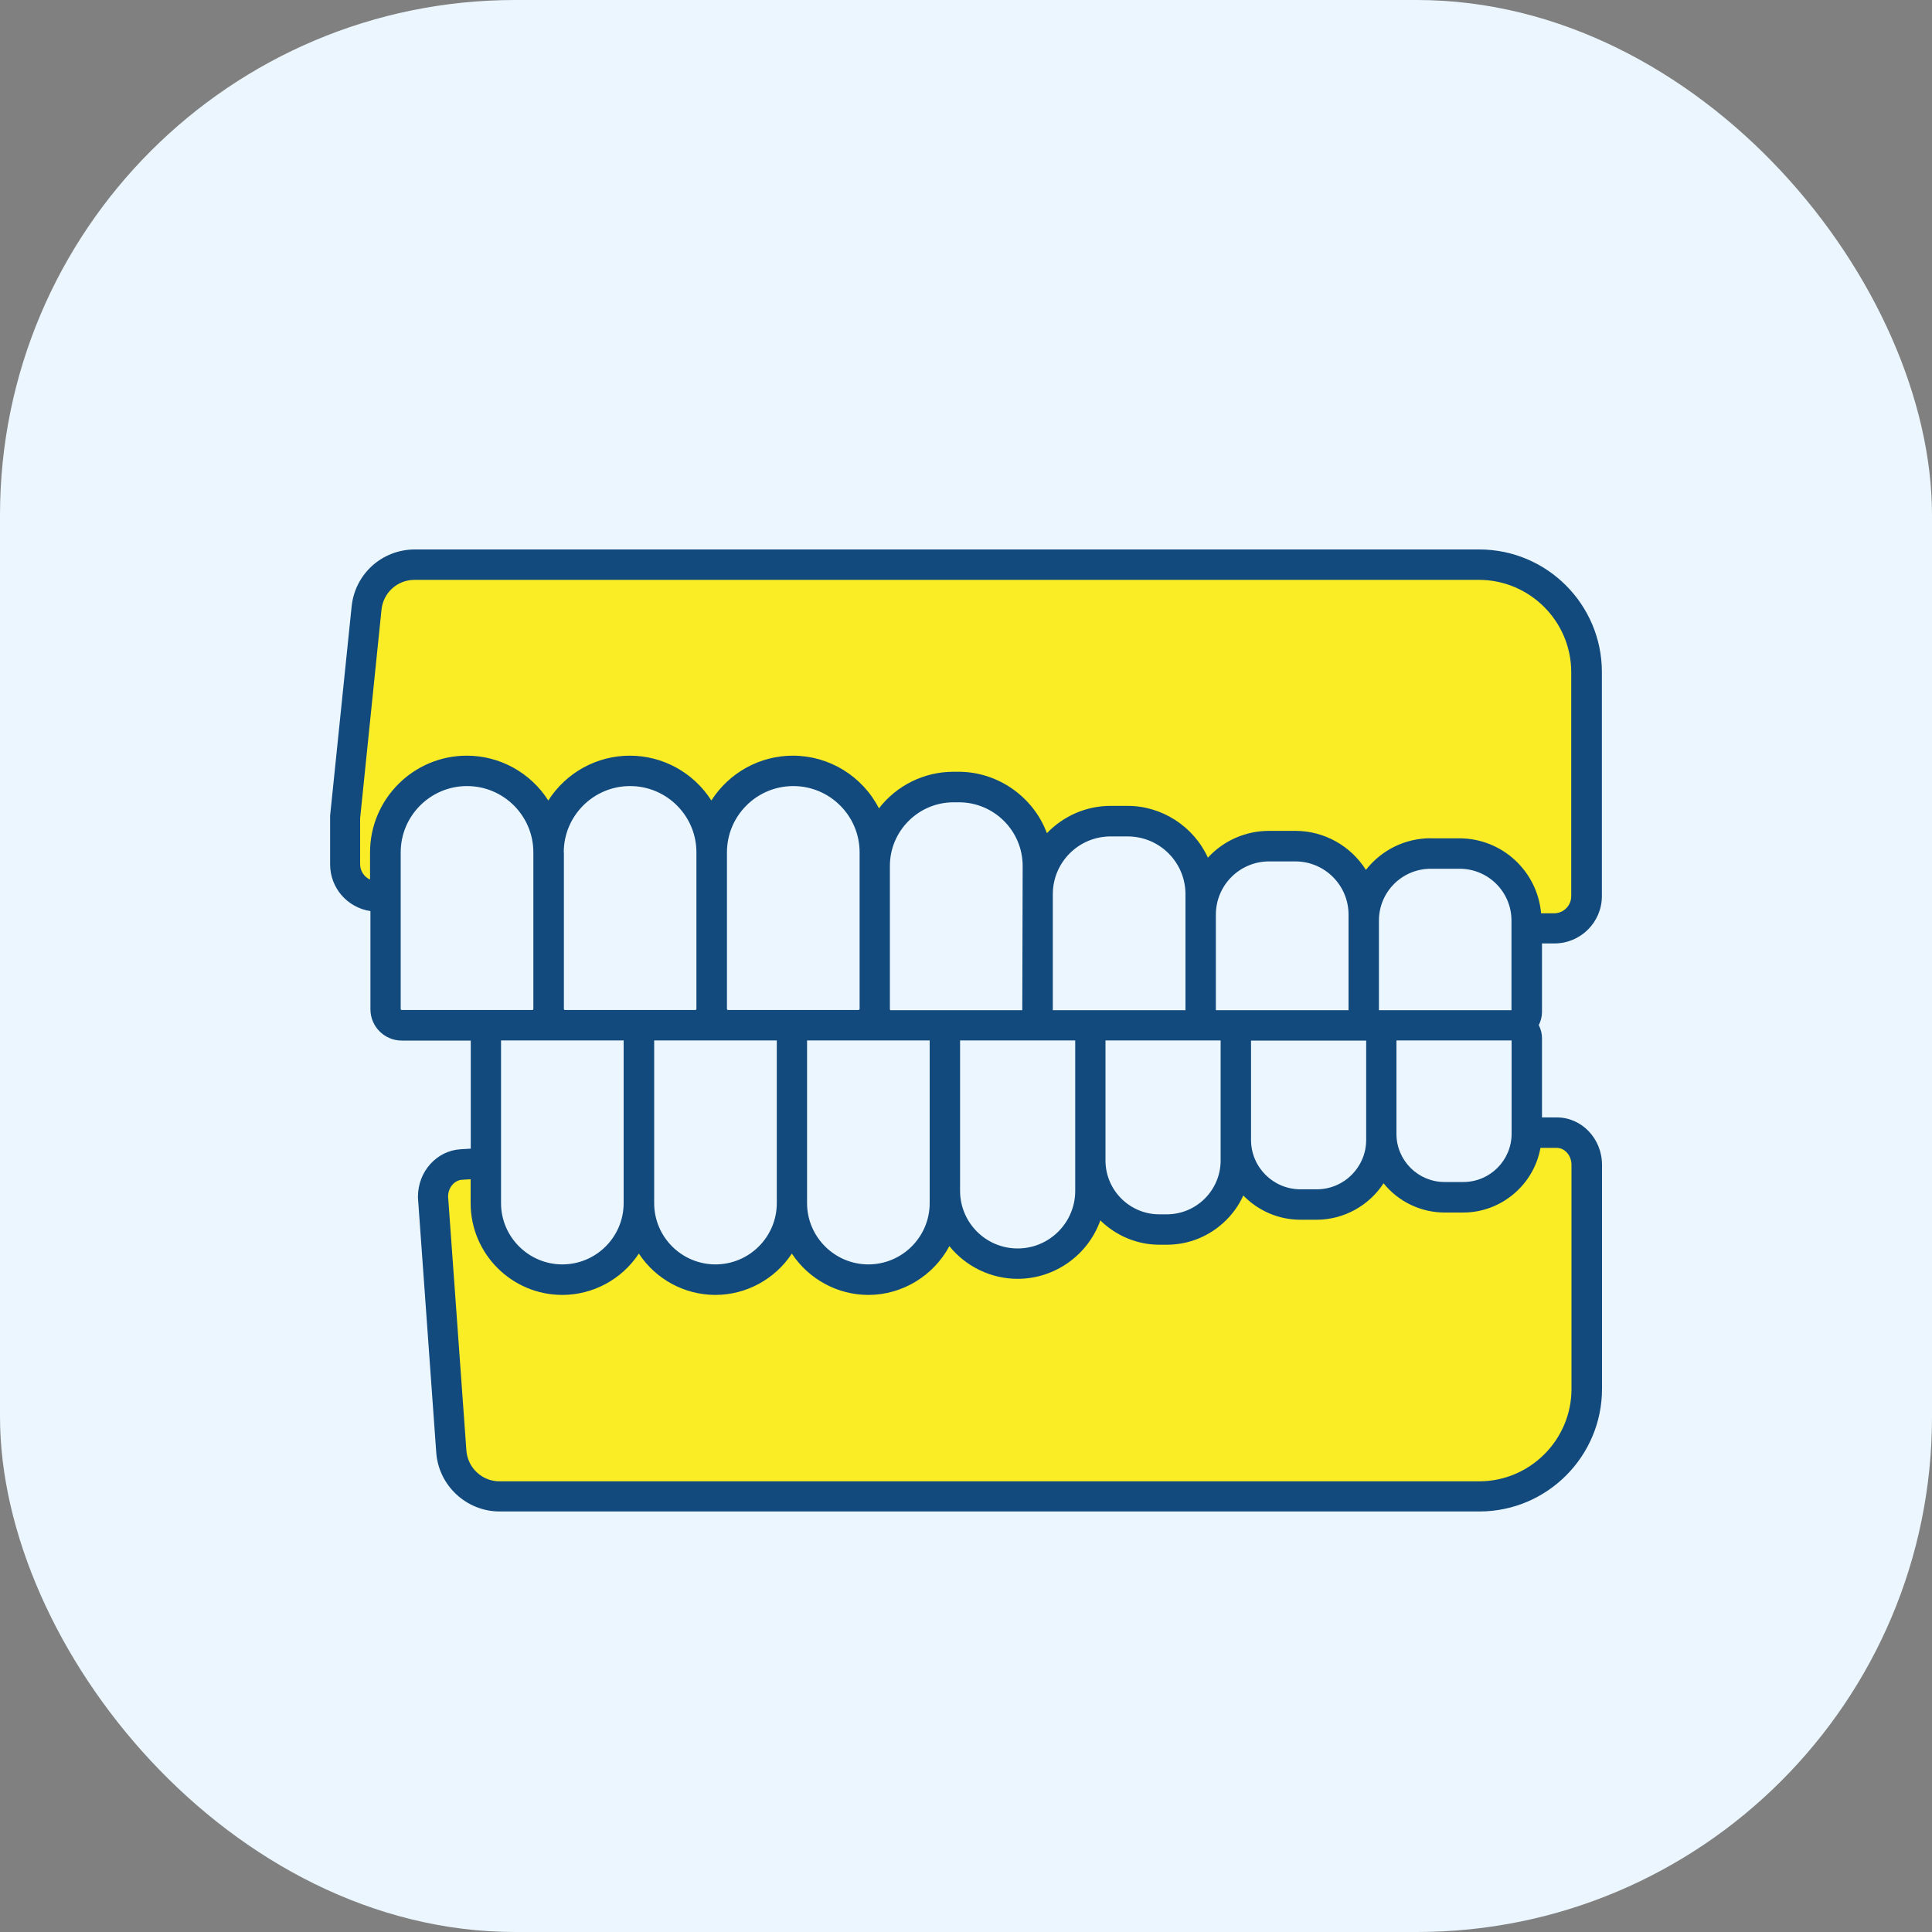
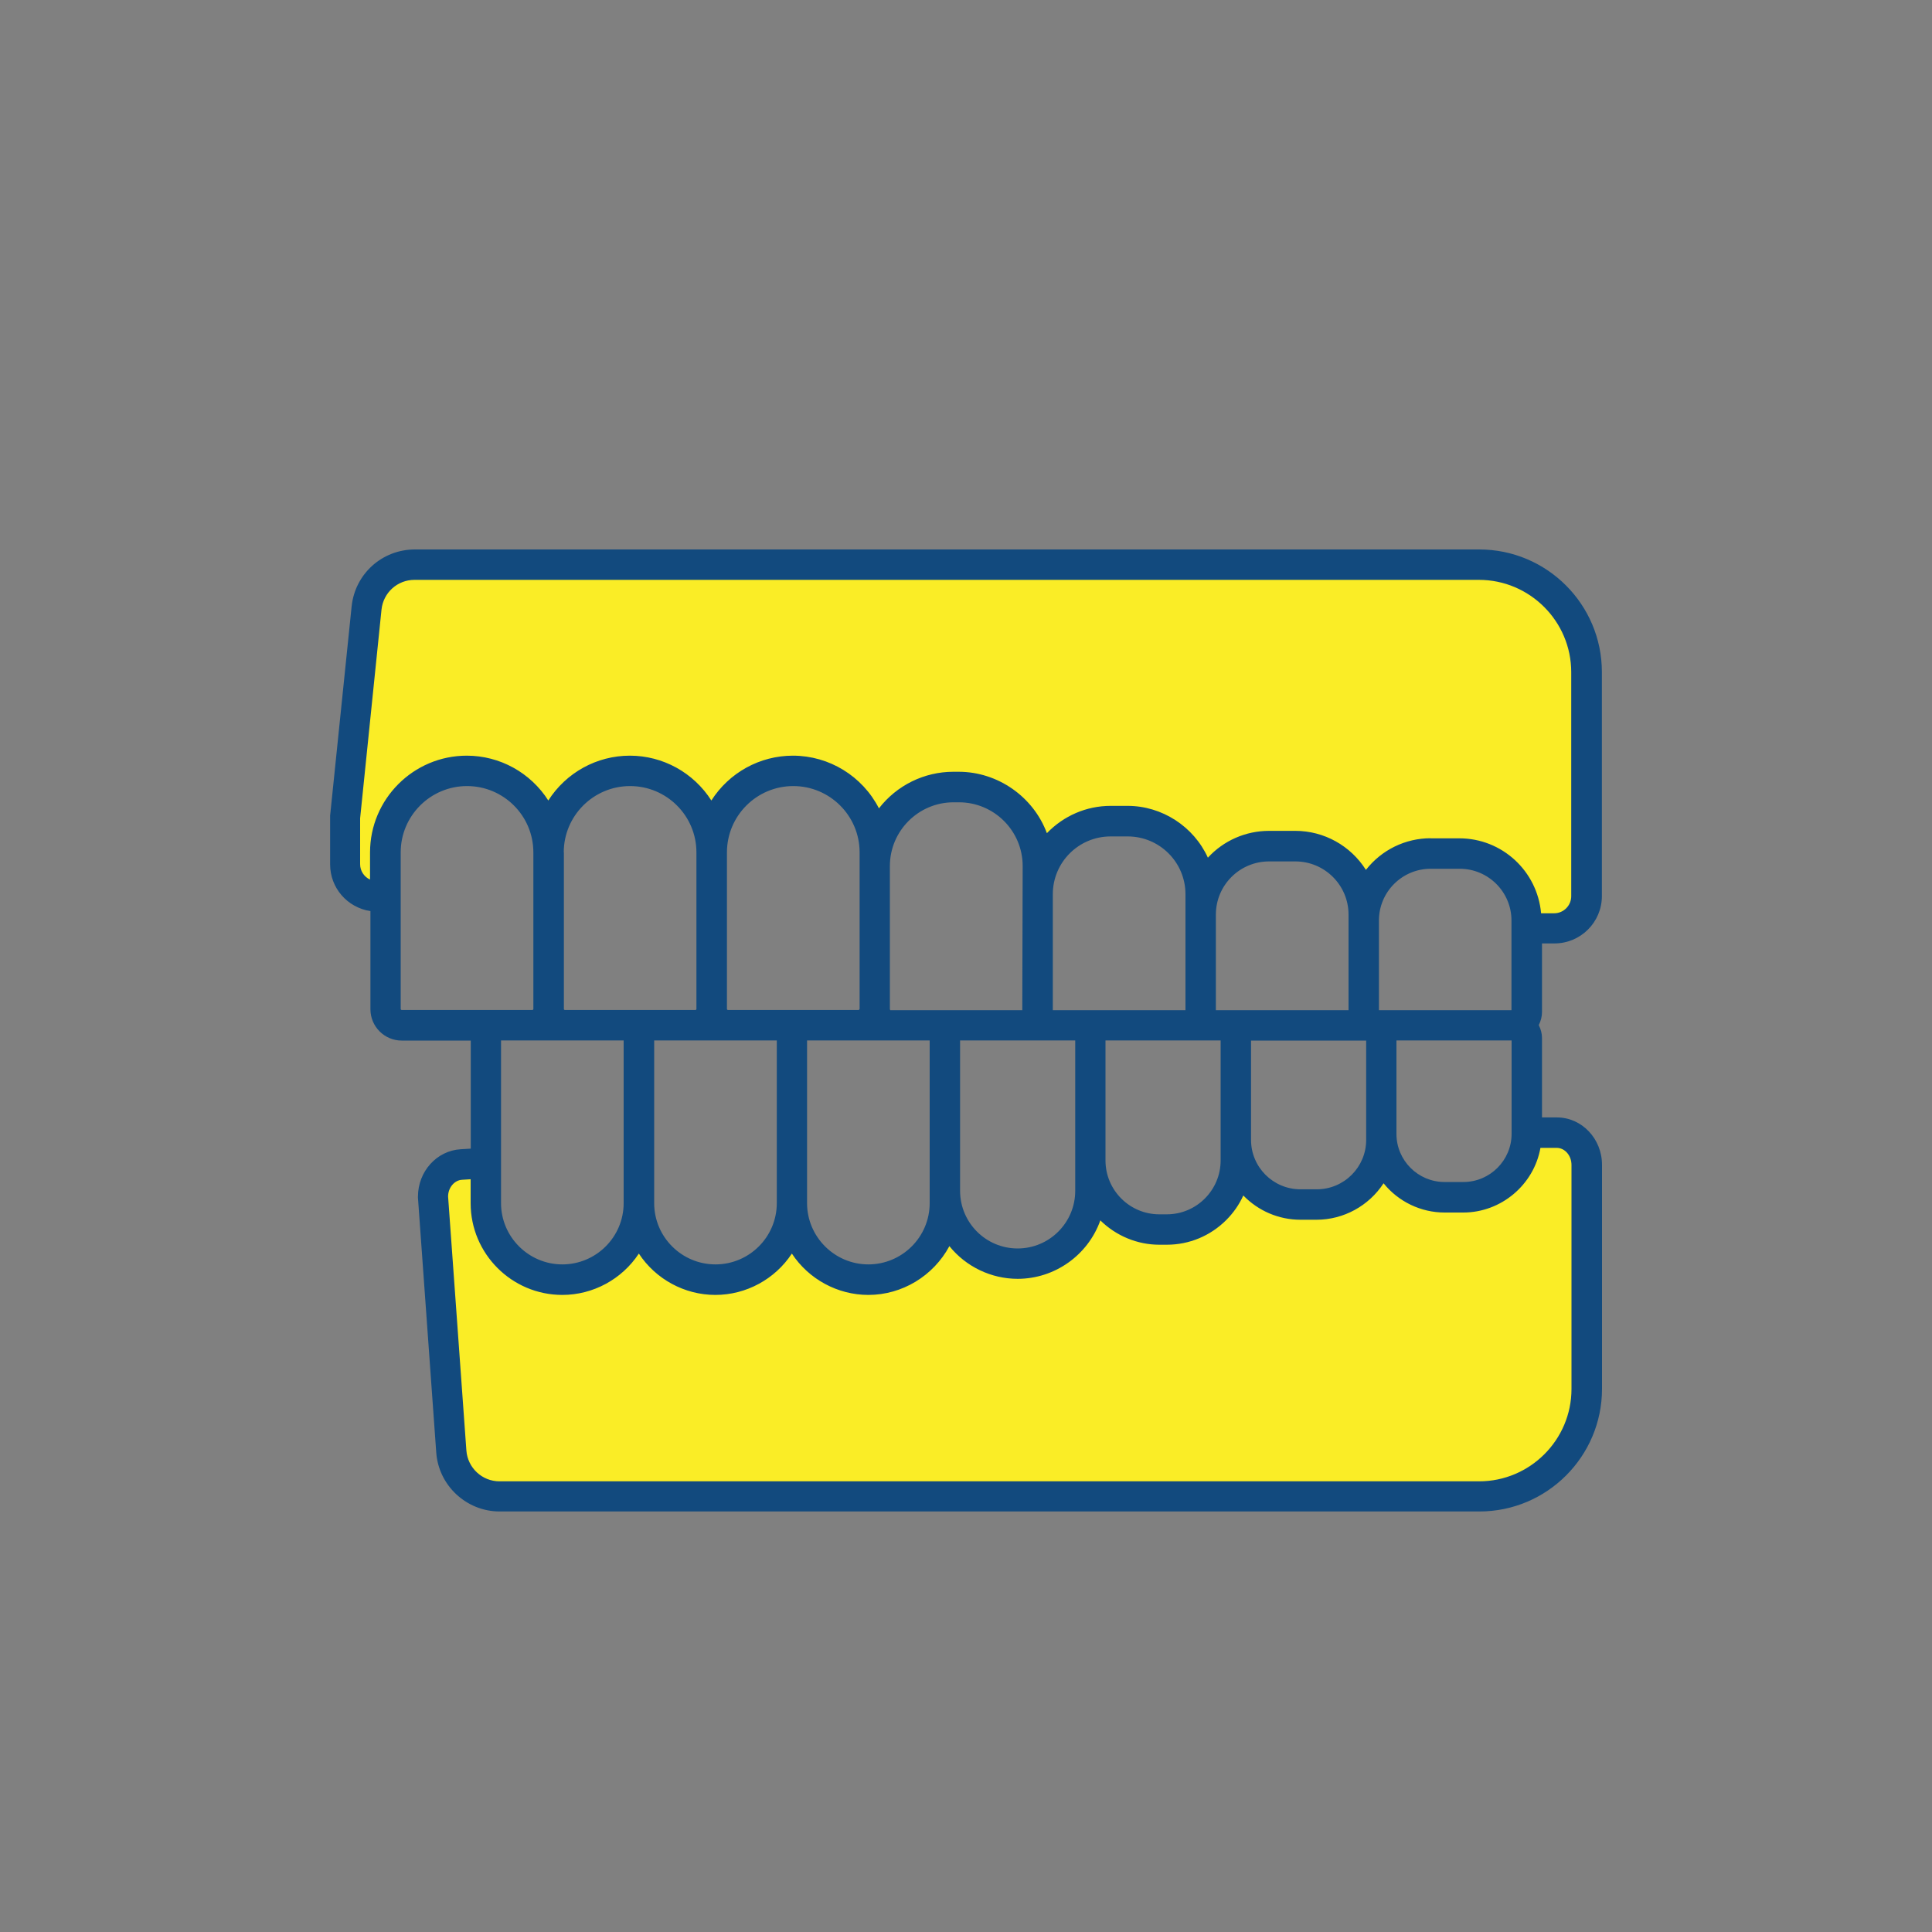
<svg xmlns="http://www.w3.org/2000/svg" width="60" height="60" viewBox="0 0 60 60" fill="none">
  <rect x="0" y="0" width="60" height="60" fill="#808080" stroke="none" />
-   <rect width="60" height="60" rx="16" fill="#EBF6FE" />
-   <path d="M45.94 17.503H42.684H12.884C12.112 17.503 11.468 18.087 11.388 18.851L10.72 25.347V26.807C10.72 27.339 11.136 27.779 11.668 27.807L11.972 27.823V26.595C11.972 25.195 13.104 24.063 14.504 24.063C15.904 24.063 17.036 25.195 17.036 26.595C17.036 25.195 18.168 24.063 19.568 24.063C20.968 24.063 22.1 25.195 22.1 26.595C22.1 25.195 23.232 24.063 24.632 24.063C26.032 24.063 27.164 25.195 27.164 26.595V27.015C27.164 25.663 28.26 24.567 29.612 24.567H29.776C31.128 24.567 32.224 25.663 32.224 27.015V28.795V27.891C32.224 26.639 33.24 25.623 34.492 25.623H35.02C36.272 25.623 37.288 26.639 37.288 27.891V28.795V28.527C37.288 27.355 38.24 26.403 39.412 26.403H40.228C41.4 26.403 42.352 27.355 42.352 28.527V28.707C42.352 27.559 43.284 26.627 44.432 26.627H45.332C46.48 26.627 47.412 27.559 47.412 28.707V28.795H48.276C48.828 28.795 49.276 28.347 49.276 27.795V20.839C49.276 18.995 47.78 17.499 45.936 17.499L45.94 17.503Z" fill="#FAED26" />
+   <path d="M45.94 17.503H42.684H12.884C12.112 17.503 11.468 18.087 11.388 18.851L10.72 25.347V26.807C10.72 27.339 11.136 27.779 11.668 27.807L11.972 27.823V26.595C11.972 25.195 13.104 24.063 14.504 24.063C15.904 24.063 17.036 25.195 17.036 26.595C17.036 25.195 18.168 24.063 19.568 24.063C20.968 24.063 22.1 25.195 22.1 26.595C22.1 25.195 23.232 24.063 24.632 24.063C26.032 24.063 27.164 25.195 27.164 26.595V27.015C27.164 25.663 28.26 24.567 29.612 24.567H29.776C31.128 24.567 32.224 25.663 32.224 27.015V28.795V27.891C32.224 26.639 33.24 25.623 34.492 25.623H35.02C36.272 25.623 37.288 26.639 37.288 27.891V28.795V28.527C37.288 27.355 38.24 26.403 39.412 26.403H40.228C41.4 26.403 42.352 27.355 42.352 28.527V28.707C42.352 27.559 43.284 26.627 44.432 26.627H45.332C46.48 26.627 47.412 27.559 47.412 28.707V28.795H48.276C48.828 28.795 49.276 28.347 49.276 27.795V20.839C49.276 18.995 47.78 17.499 45.936 17.499Z" fill="#FAED26" />
  <path d="M48.348 35.139H47.416V35.343C47.416 36.427 46.536 37.307 45.452 37.307H44.864C43.78 37.307 42.9 36.427 42.9 35.343V35.527C42.9 36.635 42 37.535 40.892 37.535H40.388C39.28 37.535 38.38 36.635 38.38 35.527V35.139V36.167C38.38 37.351 37.42 38.307 36.24 38.307H36.008C34.824 38.307 33.868 37.347 33.868 36.167V37.111C33.868 38.359 32.856 39.371 31.608 39.371C30.36 39.371 29.352 38.363 29.348 37.115V37.495C29.348 38.807 28.284 39.871 26.972 39.871C25.66 39.871 24.596 38.807 24.596 37.495C24.596 38.807 23.532 39.871 22.22 39.871C20.908 39.871 19.844 38.807 19.844 37.495C19.844 38.807 18.78 39.871 17.468 39.871C16.156 39.871 15.092 38.807 15.092 37.495V36.087L14.332 36.131C13.84 36.159 13.452 36.599 13.452 37.131L14.02 45.043C14.076 45.827 14.732 46.439 15.52 46.439H45.948C47.792 46.439 49.288 44.943 49.288 43.099V36.143C49.288 35.591 48.872 35.143 48.356 35.143L48.348 35.139Z" fill="#FAED26" />
  <path d="M47.884 29.299H48.276C49.088 29.299 49.748 28.64 49.748 27.828V20.872C49.748 18.771 48.04 17.064 45.94 17.064H12.884C11.868 17.064 11.024 17.823 10.92 18.835L10.252 25.331C10.252 25.331 10.252 25.363 10.252 25.384V26.843C10.252 27.576 10.784 28.183 11.504 28.296V31.343C11.504 31.88 11.94 32.316 12.476 32.316H14.62V35.672L14.304 35.691C13.564 35.736 12.98 36.38 12.98 37.163C12.98 37.175 12.98 37.191 12.98 37.196L13.548 45.108C13.62 46.136 14.488 46.94 15.516 46.94H45.944C48.044 46.94 49.752 45.231 49.752 43.132V36.175C49.752 35.364 49.124 34.703 48.352 34.703H47.888V32.236C47.888 32.099 47.852 31.963 47.788 31.835C47.852 31.707 47.888 31.572 47.888 31.431V29.303L47.884 29.299ZM19.368 37.364C19.368 38.416 18.512 39.267 17.464 39.267C16.416 39.267 15.56 38.411 15.56 37.364V32.312H19.368V37.364ZM17.508 26.471C17.508 25.335 18.432 24.412 19.568 24.412C20.704 24.412 21.628 25.335 21.628 26.471V31.34C21.628 31.34 21.616 31.367 21.6 31.367H17.54C17.54 31.367 17.512 31.355 17.512 31.34V26.471H17.508ZM20.312 32.312H24.124V37.364C24.124 38.416 23.268 39.267 22.22 39.267C21.172 39.267 20.316 38.416 20.316 37.364V32.312H20.312ZM26.692 31.34C26.692 31.34 26.68 31.367 26.664 31.367H22.604C22.604 31.367 22.576 31.355 22.576 31.34V26.471C22.576 25.335 23.5 24.412 24.636 24.412C25.772 24.412 26.696 25.335 26.696 26.471V31.34H26.692ZM25.064 37.364V32.312H28.872V37.364C28.872 38.416 28.016 39.267 26.968 39.267C25.92 39.267 25.064 38.411 25.064 37.364ZM31.74 31.372H27.648L27.636 31.343V26.895C27.636 25.803 28.524 24.916 29.616 24.916H29.78C30.872 24.916 31.76 25.803 31.76 26.895L31.748 31.375L31.74 31.372ZM29.816 32.312H33.392V36.983C33.392 37.968 32.592 38.772 31.604 38.772C30.616 38.772 29.82 37.971 29.816 36.987V32.312ZM32.696 31.372V27.771C32.696 26.779 33.5 25.976 34.492 25.976H35.02C36.012 25.976 36.816 26.779 36.816 27.771V31.372H32.696ZM34.332 36.039V32.312H37.908V36.039C37.908 36.959 37.16 37.712 36.236 37.712H36.004C35.084 37.712 34.332 36.964 34.332 36.039ZM37.76 31.372V28.404C37.76 27.491 38.5 26.752 39.412 26.752H40.228C41.14 26.752 41.88 27.491 41.88 28.404V31.372H37.76ZM38.852 35.4V32.316H42.428V35.4C42.428 36.248 41.74 36.935 40.892 36.935H40.388C39.54 36.935 38.852 36.248 38.852 35.4ZM45.448 36.708H44.86C44.04 36.708 43.368 36.039 43.368 35.215V32.312H46.944V35.212C46.944 36.035 46.272 36.708 45.448 36.708ZM46.944 31.372H42.824V28.587C42.824 27.7 43.544 26.98 44.432 26.98H45.332C46.22 26.98 46.94 27.7 46.94 28.587V31.372H46.944ZM12.444 26.471C12.444 25.335 13.368 24.412 14.504 24.412C15.64 24.412 16.564 25.335 16.564 26.471V31.34C16.564 31.34 16.552 31.367 16.536 31.367H12.472C12.472 31.367 12.444 31.355 12.444 31.34V26.471ZM14.616 36.615V37.367C14.616 38.935 15.892 40.215 17.464 40.215C18.42 40.215 19.316 39.727 19.84 38.931C20.364 39.727 21.26 40.215 22.216 40.215C23.172 40.215 24.068 39.727 24.592 38.931C25.116 39.727 26.012 40.215 26.968 40.215C28.02 40.215 28.988 39.623 29.484 38.7C30 39.34 30.784 39.715 31.604 39.715C32.756 39.715 33.788 38.98 34.172 37.9C34.66 38.38 35.32 38.656 36.004 38.656H36.236C36.932 38.656 37.588 38.383 38.084 37.888C38.304 37.667 38.484 37.411 38.612 37.127C39.08 37.608 39.716 37.88 40.384 37.88H40.888C41.728 37.88 42.512 37.447 42.968 36.748C43.428 37.319 44.128 37.656 44.86 37.656H45.444C46.62 37.656 47.636 36.795 47.84 35.648H48.344C48.596 35.648 48.804 35.883 48.804 36.179V43.136C48.804 44.715 47.516 46.004 45.936 46.004H15.512C14.972 46.004 14.524 45.584 14.484 45.047L13.916 37.16C13.916 36.883 14.112 36.651 14.352 36.639L14.612 36.623L14.616 36.615ZM44.432 26.032C43.644 26.032 42.904 26.395 42.42 27.015C41.944 26.264 41.12 25.803 40.228 25.803H39.412C38.688 25.803 38 26.104 37.512 26.636C37.072 25.668 36.088 25.027 35.02 25.027H34.492C33.74 25.027 33.032 25.335 32.512 25.875C32.092 24.744 30.988 23.968 29.772 23.968H29.608C28.704 23.968 27.852 24.387 27.296 25.104C26.784 24.104 25.752 23.468 24.624 23.468C23.596 23.468 22.644 23.995 22.092 24.86C21.54 23.995 20.588 23.468 19.56 23.468C18.532 23.468 17.58 23.995 17.028 24.86C16.476 23.995 15.524 23.468 14.496 23.468C12.84 23.468 11.492 24.816 11.492 26.471V27.316C11.308 27.232 11.184 27.047 11.184 26.84V25.412L11.848 18.931C11.904 18.404 12.344 18.008 12.872 18.008H45.928C47.508 18.008 48.796 19.296 48.796 20.875V27.831C48.796 28.123 48.56 28.363 48.264 28.363H47.86C47.744 27.052 46.648 26.035 45.32 26.035H44.42L44.432 26.032Z" fill="#124A7E" />
</svg>